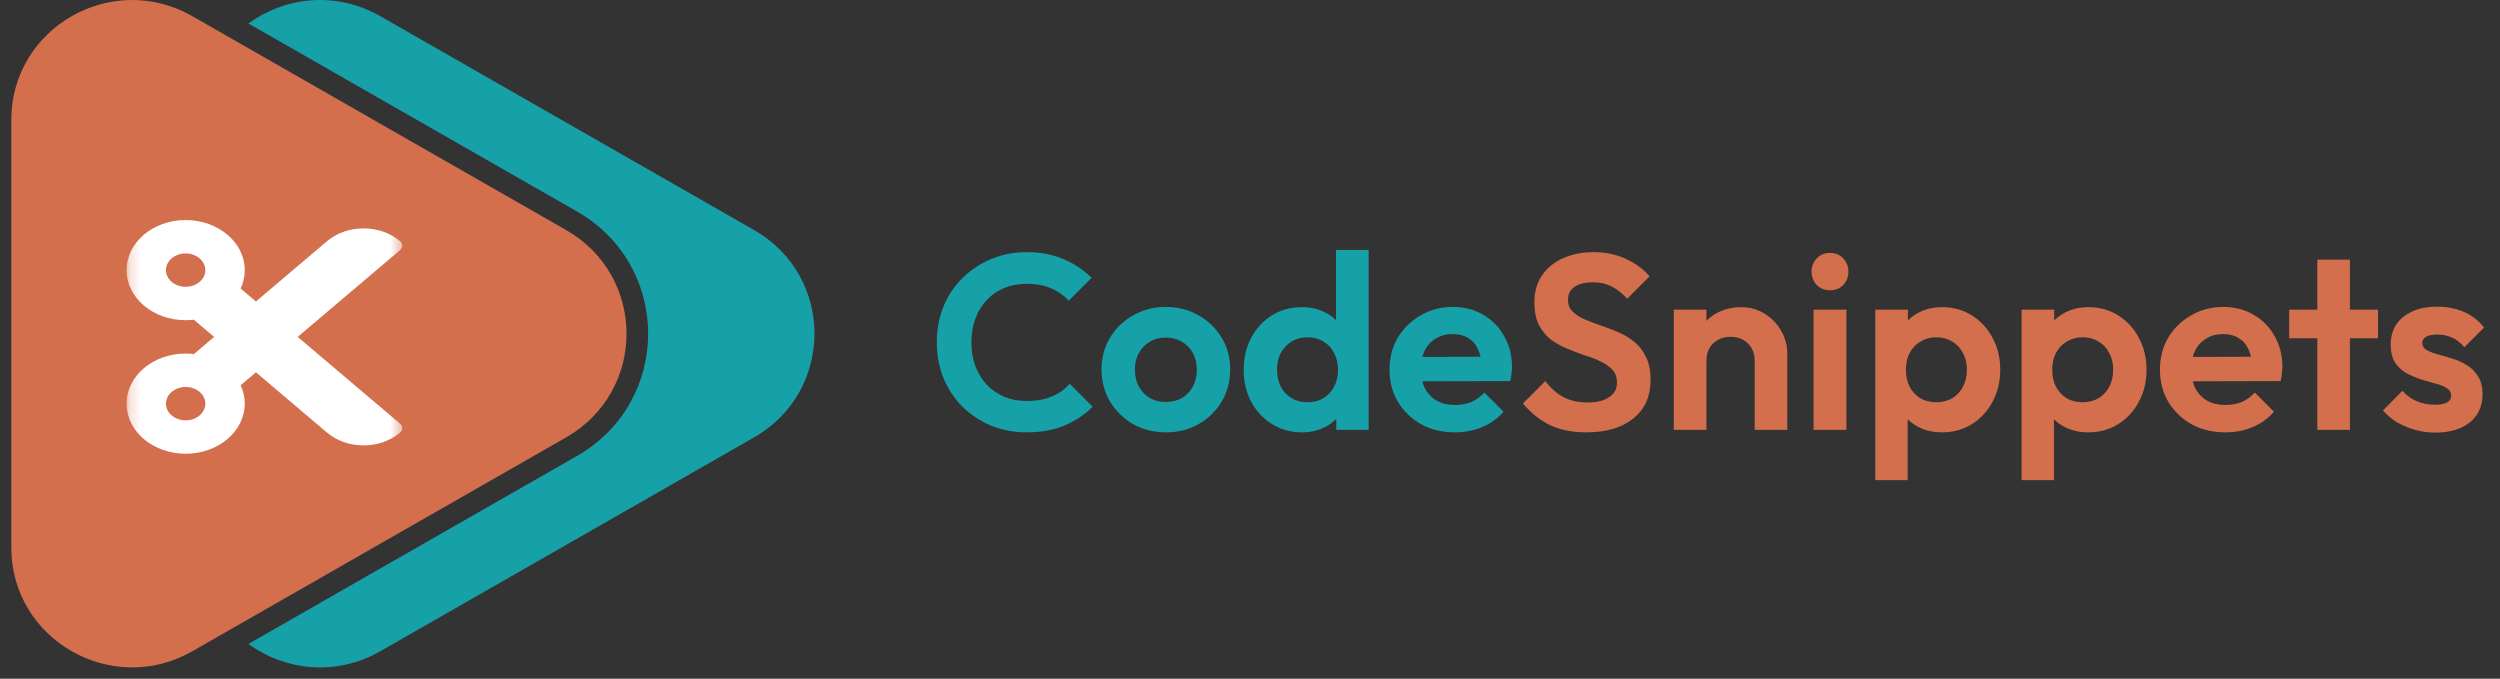
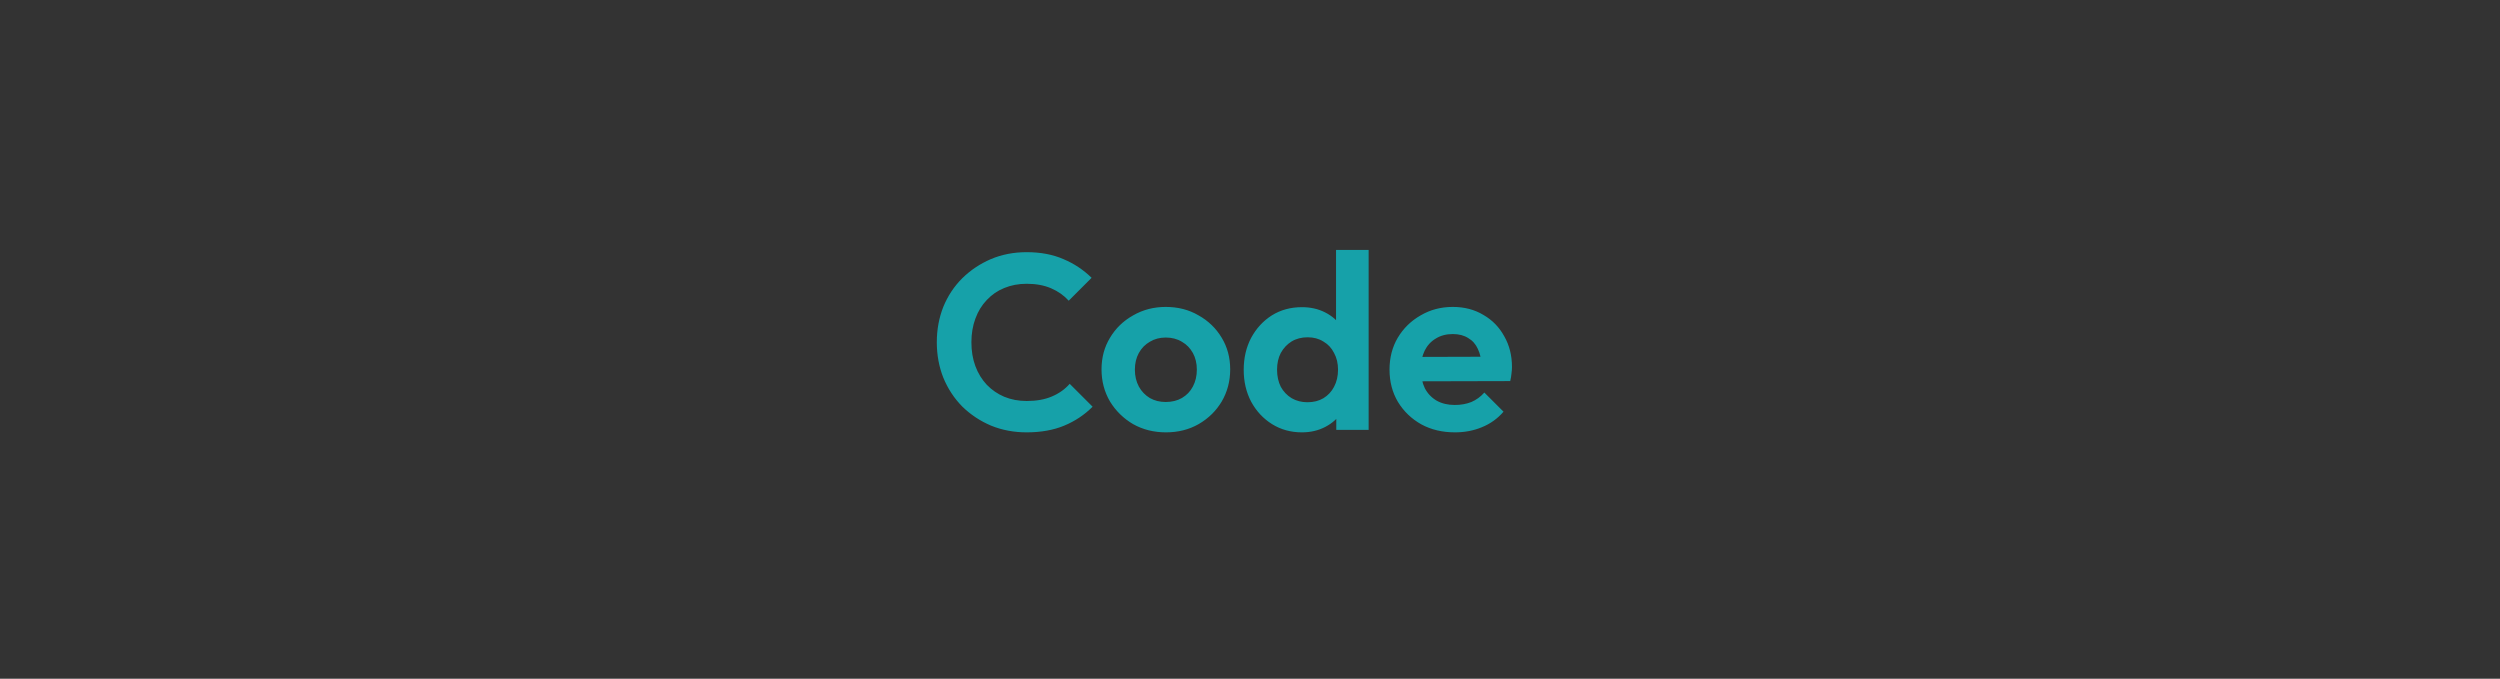
<svg xmlns="http://www.w3.org/2000/svg" width="221" height="60" viewBox="0 0 221 60" fill="none">
  <rect x="0" y="0" width="221" height="60" fill="#333333" stroke="none" />
  <path d="M90.756 38.22C89.627 38.22 88.578 38.022 87.61 37.626C86.642 37.215 85.791 36.651 85.058 35.932C84.339 35.199 83.782 34.348 83.386 33.38C83.005 32.412 82.814 31.371 82.814 30.256C82.814 29.141 83.005 28.1 83.386 27.132C83.782 26.164 84.339 25.321 85.058 24.602C85.791 23.883 86.635 23.319 87.588 22.908C88.556 22.497 89.612 22.292 90.756 22.292C91.988 22.292 93.073 22.497 94.012 22.908C94.951 23.304 95.779 23.854 96.498 24.558L94.474 26.582C94.049 26.113 93.528 25.746 92.912 25.482C92.296 25.218 91.577 25.086 90.756 25.086C90.037 25.086 89.377 25.211 88.776 25.46C88.189 25.695 87.676 26.047 87.236 26.516C86.796 26.971 86.459 27.521 86.224 28.166C85.989 28.797 85.872 29.493 85.872 30.256C85.872 31.033 85.989 31.737 86.224 32.368C86.459 32.999 86.796 33.549 87.236 34.018C87.676 34.473 88.189 34.825 88.776 35.074C89.377 35.323 90.037 35.448 90.756 35.448C91.621 35.448 92.362 35.316 92.978 35.052C93.609 34.788 94.137 34.414 94.562 33.93L96.586 35.954C95.867 36.673 95.031 37.23 94.078 37.626C93.125 38.022 92.017 38.22 90.756 38.22ZM103.073 38.22C102.002 38.22 101.034 37.978 100.169 37.494C99.318 36.995 98.636 36.328 98.123 35.492C97.624 34.641 97.375 33.695 97.375 32.654C97.375 31.613 97.624 30.681 98.123 29.86C98.621 29.024 99.303 28.364 100.169 27.88C101.034 27.381 101.995 27.132 103.051 27.132C104.136 27.132 105.104 27.381 105.955 27.88C106.82 28.364 107.502 29.024 108.001 29.86C108.499 30.681 108.749 31.613 108.749 32.654C108.749 33.695 108.499 34.641 108.001 35.492C107.502 36.328 106.82 36.995 105.955 37.494C105.104 37.978 104.143 38.22 103.073 38.22ZM103.051 35.536C103.593 35.536 104.07 35.419 104.481 35.184C104.906 34.935 105.229 34.597 105.449 34.172C105.683 33.732 105.801 33.233 105.801 32.676C105.801 32.119 105.683 31.627 105.449 31.202C105.214 30.777 104.891 30.447 104.481 30.212C104.07 29.963 103.593 29.838 103.051 29.838C102.523 29.838 102.053 29.963 101.643 30.212C101.232 30.447 100.909 30.777 100.675 31.202C100.44 31.627 100.323 32.119 100.323 32.676C100.323 33.233 100.44 33.732 100.675 34.172C100.909 34.597 101.232 34.935 101.643 35.184C102.053 35.419 102.523 35.536 103.051 35.536ZM115.092 38.22C114.109 38.22 113.229 37.978 112.452 37.494C111.675 37.01 111.059 36.35 110.604 35.514C110.164 34.678 109.944 33.739 109.944 32.698C109.944 31.642 110.164 30.696 110.604 29.86C111.059 29.024 111.667 28.364 112.43 27.88C113.207 27.396 114.095 27.154 115.092 27.154C115.855 27.154 116.537 27.308 117.138 27.616C117.754 27.924 118.245 28.357 118.612 28.914C118.993 29.457 119.199 30.073 119.228 30.762V34.546C119.199 35.235 119.001 35.859 118.634 36.416C118.267 36.973 117.776 37.413 117.16 37.736C116.544 38.059 115.855 38.22 115.092 38.22ZM115.576 35.558C116.119 35.558 116.588 35.441 116.984 35.206C117.395 34.957 117.71 34.619 117.93 34.194C118.165 33.754 118.282 33.248 118.282 32.676C118.282 32.119 118.165 31.627 117.93 31.202C117.71 30.762 117.395 30.425 116.984 30.19C116.588 29.941 116.126 29.816 115.598 29.816C115.055 29.816 114.579 29.941 114.168 30.19C113.772 30.439 113.457 30.777 113.222 31.202C113.002 31.627 112.892 32.119 112.892 32.676C112.892 33.248 113.002 33.754 113.222 34.194C113.457 34.619 113.779 34.957 114.19 35.206C114.601 35.441 115.063 35.558 115.576 35.558ZM120.988 38H118.128V35.14L118.59 32.544L118.106 29.992V22.094H120.988V38ZM128.62 38.22C127.505 38.22 126.515 37.985 125.65 37.516C124.784 37.032 124.095 36.372 123.582 35.536C123.083 34.7 122.834 33.747 122.834 32.676C122.834 31.62 123.076 30.681 123.56 29.86C124.058 29.024 124.733 28.364 125.584 27.88C126.434 27.381 127.38 27.132 128.422 27.132C129.448 27.132 130.35 27.367 131.128 27.836C131.92 28.291 132.536 28.921 132.976 29.728C133.43 30.52 133.658 31.422 133.658 32.434C133.658 32.625 133.643 32.823 133.614 33.028C133.599 33.219 133.562 33.439 133.504 33.688L124.572 33.71V31.554L132.162 31.532L130.996 32.434C130.966 31.803 130.849 31.275 130.644 30.85C130.453 30.425 130.167 30.102 129.786 29.882C129.419 29.647 128.964 29.53 128.422 29.53C127.85 29.53 127.351 29.662 126.926 29.926C126.5 30.175 126.17 30.535 125.936 31.004C125.716 31.459 125.606 32.001 125.606 32.632C125.606 33.277 125.723 33.842 125.958 34.326C126.207 34.795 126.559 35.162 127.014 35.426C127.468 35.675 127.996 35.8 128.598 35.8C129.14 35.8 129.632 35.712 130.072 35.536C130.512 35.345 130.893 35.067 131.216 34.7L132.91 36.394C132.396 36.995 131.766 37.45 131.018 37.758C130.284 38.066 129.485 38.22 128.62 38.22Z" fill="#16A1A9" />
-   <path d="M140.236 38.22C138.989 38.22 137.919 38.007 137.024 37.582C136.144 37.157 135.345 36.519 134.626 35.668L136.606 33.688C137.061 34.289 137.589 34.759 138.19 35.096C138.791 35.419 139.525 35.58 140.39 35.58C141.167 35.58 141.783 35.426 142.238 35.118C142.707 34.81 142.942 34.385 142.942 33.842C142.942 33.373 142.81 32.991 142.546 32.698C142.282 32.405 141.93 32.155 141.49 31.95C141.065 31.745 140.588 31.561 140.06 31.4C139.547 31.224 139.026 31.026 138.498 30.806C137.985 30.586 137.508 30.315 137.068 29.992C136.643 29.655 136.298 29.229 136.034 28.716C135.77 28.188 135.638 27.528 135.638 26.736C135.638 25.797 135.865 24.998 136.32 24.338C136.775 23.678 137.398 23.172 138.19 22.82C138.982 22.468 139.877 22.292 140.874 22.292C141.93 22.292 142.883 22.49 143.734 22.886C144.585 23.282 145.281 23.795 145.824 24.426L143.844 26.406C143.389 25.907 142.92 25.541 142.436 25.306C141.967 25.071 141.431 24.954 140.83 24.954C140.141 24.954 139.598 25.086 139.202 25.35C138.806 25.614 138.608 25.995 138.608 26.494C138.608 26.919 138.74 27.264 139.004 27.528C139.268 27.792 139.613 28.019 140.038 28.21C140.478 28.401 140.955 28.584 141.468 28.76C141.996 28.936 142.517 29.134 143.03 29.354C143.558 29.574 144.035 29.86 144.46 30.212C144.9 30.564 145.252 31.019 145.516 31.576C145.78 32.119 145.912 32.793 145.912 33.6C145.912 35.037 145.406 36.167 144.394 36.988C143.382 37.809 141.996 38.22 140.236 38.22ZM155.115 38V31.906C155.115 31.275 154.917 30.762 154.521 30.366C154.125 29.97 153.612 29.772 152.981 29.772C152.571 29.772 152.204 29.86 151.881 30.036C151.559 30.212 151.302 30.461 151.111 30.784C150.935 31.107 150.847 31.481 150.847 31.906L149.725 31.334C149.725 30.498 149.901 29.772 150.253 29.156C150.62 28.525 151.119 28.034 151.749 27.682C152.395 27.33 153.121 27.154 153.927 27.154C154.705 27.154 155.401 27.352 156.017 27.748C156.633 28.129 157.117 28.635 157.469 29.266C157.821 29.882 157.997 30.549 157.997 31.268V38H155.115ZM147.965 38V27.374H150.847V38H147.965ZM160.319 38V27.374H163.223V38H160.319ZM161.771 25.658C161.302 25.658 160.913 25.504 160.605 25.196C160.297 24.873 160.143 24.477 160.143 24.008C160.143 23.553 160.297 23.165 160.605 22.842C160.913 22.519 161.302 22.358 161.771 22.358C162.255 22.358 162.644 22.519 162.937 22.842C163.245 23.165 163.399 23.553 163.399 24.008C163.399 24.477 163.245 24.873 162.937 25.196C162.644 25.504 162.255 25.658 161.771 25.658ZM171.672 38.22C170.909 38.22 170.22 38.066 169.604 37.758C168.988 37.435 168.497 37.003 168.13 36.46C167.763 35.917 167.565 35.294 167.536 34.59V30.828C167.565 30.124 167.763 29.501 168.13 28.958C168.511 28.401 169.003 27.961 169.604 27.638C170.22 27.315 170.909 27.154 171.672 27.154C172.655 27.154 173.535 27.396 174.312 27.88C175.089 28.364 175.698 29.024 176.138 29.86C176.593 30.696 176.82 31.642 176.82 32.698C176.82 33.739 176.593 34.678 176.138 35.514C175.698 36.35 175.089 37.01 174.312 37.494C173.535 37.978 172.655 38.22 171.672 38.22ZM165.776 42.444V27.374H168.658V30.168L168.174 32.742L168.636 35.316V42.444H165.776ZM171.166 35.558C171.694 35.558 172.163 35.441 172.574 35.206C172.985 34.957 173.3 34.619 173.52 34.194C173.755 33.754 173.872 33.248 173.872 32.676C173.872 32.119 173.755 31.627 173.52 31.202C173.3 30.762 172.985 30.425 172.574 30.19C172.163 29.941 171.694 29.816 171.166 29.816C170.653 29.816 170.191 29.941 169.78 30.19C169.369 30.425 169.047 30.762 168.812 31.202C168.592 31.627 168.482 32.119 168.482 32.676C168.482 33.248 168.592 33.754 168.812 34.194C169.047 34.619 169.362 34.957 169.758 35.206C170.169 35.441 170.638 35.558 171.166 35.558ZM184.606 38.22C183.843 38.22 183.154 38.066 182.538 37.758C181.922 37.435 181.43 37.003 181.064 36.46C180.697 35.917 180.499 35.294 180.47 34.59V30.828C180.499 30.124 180.697 29.501 181.064 28.958C181.445 28.401 181.936 27.961 182.538 27.638C183.154 27.315 183.843 27.154 184.606 27.154C185.588 27.154 186.468 27.396 187.246 27.88C188.023 28.364 188.632 29.024 189.072 29.86C189.526 30.696 189.754 31.642 189.754 32.698C189.754 33.739 189.526 34.678 189.072 35.514C188.632 36.35 188.023 37.01 187.246 37.494C186.468 37.978 185.588 38.22 184.606 38.22ZM178.71 42.444V27.374H181.592V30.168L181.108 32.742L181.57 35.316V42.444H178.71ZM184.1 35.558C184.628 35.558 185.097 35.441 185.508 35.206C185.918 34.957 186.234 34.619 186.454 34.194C186.688 33.754 186.806 33.248 186.806 32.676C186.806 32.119 186.688 31.627 186.454 31.202C186.234 30.762 185.918 30.425 185.508 30.19C185.097 29.941 184.628 29.816 184.1 29.816C183.586 29.816 183.124 29.941 182.714 30.19C182.303 30.425 181.98 30.762 181.746 31.202C181.526 31.627 181.416 32.119 181.416 32.676C181.416 33.248 181.526 33.754 181.746 34.194C181.98 34.619 182.296 34.957 182.692 35.206C183.102 35.441 183.572 35.558 184.1 35.558ZM196.725 38.22C195.611 38.22 194.621 37.985 193.755 37.516C192.89 37.032 192.201 36.372 191.687 35.536C191.189 34.7 190.939 33.747 190.939 32.676C190.939 31.62 191.181 30.681 191.665 29.86C192.164 29.024 192.839 28.364 193.689 27.88C194.54 27.381 195.486 27.132 196.527 27.132C197.554 27.132 198.456 27.367 199.233 27.836C200.025 28.291 200.641 28.921 201.081 29.728C201.536 30.52 201.763 31.422 201.763 32.434C201.763 32.625 201.749 32.823 201.719 33.028C201.705 33.219 201.668 33.439 201.609 33.688L192.677 33.71V31.554L200.267 31.532L199.101 32.434C199.072 31.803 198.955 31.275 198.749 30.85C198.559 30.425 198.273 30.102 197.891 29.882C197.525 29.647 197.07 29.53 196.527 29.53C195.955 29.53 195.457 29.662 195.031 29.926C194.606 30.175 194.276 30.535 194.041 31.004C193.821 31.459 193.711 32.001 193.711 32.632C193.711 33.277 193.829 33.842 194.063 34.326C194.313 34.795 194.665 35.162 195.119 35.426C195.574 35.675 196.102 35.8 196.703 35.8C197.246 35.8 197.737 35.712 198.177 35.536C198.617 35.345 198.999 35.067 199.321 34.7L201.015 36.394C200.502 36.995 199.871 37.45 199.123 37.758C198.39 38.066 197.591 38.22 196.725 38.22ZM204.85 38V22.952H207.732V38H204.85ZM202.364 29.904V27.374H210.218V29.904H202.364ZM215.276 38.242C214.674 38.242 214.08 38.161 213.494 38C212.922 37.839 212.394 37.619 211.91 37.34C211.426 37.047 211.008 36.695 210.656 36.284L212.372 34.546C212.738 34.957 213.164 35.265 213.648 35.47C214.132 35.675 214.667 35.778 215.254 35.778C215.723 35.778 216.075 35.712 216.31 35.58C216.559 35.448 216.684 35.25 216.684 34.986C216.684 34.693 216.552 34.465 216.288 34.304C216.038 34.143 215.708 34.011 215.298 33.908C214.887 33.791 214.454 33.666 214 33.534C213.56 33.387 213.134 33.204 212.724 32.984C212.313 32.749 211.976 32.434 211.712 32.038C211.462 31.627 211.338 31.099 211.338 30.454C211.338 29.779 211.499 29.193 211.822 28.694C212.159 28.195 212.636 27.807 213.252 27.528C213.868 27.249 214.594 27.11 215.43 27.11C216.31 27.11 217.102 27.264 217.806 27.572C218.524 27.88 219.118 28.342 219.588 28.958L217.85 30.696C217.527 30.3 217.16 30.014 216.75 29.838C216.354 29.662 215.921 29.574 215.452 29.574C215.026 29.574 214.696 29.64 214.462 29.772C214.242 29.904 214.132 30.087 214.132 30.322C214.132 30.586 214.256 30.791 214.506 30.938C214.77 31.085 215.107 31.217 215.518 31.334C215.928 31.437 216.354 31.561 216.794 31.708C217.248 31.84 217.674 32.031 218.07 32.28C218.48 32.529 218.81 32.859 219.06 33.27C219.324 33.681 219.456 34.209 219.456 34.854C219.456 35.895 219.082 36.724 218.334 37.34C217.586 37.941 216.566 38.242 215.276 38.242Z" fill="#D46F4D" />
-   <path fill-rule="evenodd" clip-rule="evenodd" d="M21.958 56.925L51.003 40.308C59.395 35.505 59.395 23.495 51.003 18.692L21.958 2.075C25.177 -0.264 29.672 -0.826 33.62 1.432L66.662 20.337C73.779 24.41 73.779 34.59 66.662 38.663V38.663L33.62 57.568C29.672 59.826 25.177 59.264 21.958 56.925Z" fill="#16A1A9" />
-   <path d="M50.049 38.663C57.164 34.59 57.164 24.41 50.049 20.337L17.005 1.432C9.891 -2.638 1 2.452 1 10.594V48.406C1 56.549 9.891 61.638 17.005 57.568L50.049 38.663V38.663Z" fill="#D46F4D" />
  <mask id="mask0_8214_1805" style="mask-type:luminance" maskUnits="userSpaceOnUse" x="11" y="17" width="25" height="25">
-     <path d="M35.561 17.976H11.189V41.587H35.561V17.976Z" fill="white" />
-   </mask>
+     </mask>
  <g mask="url(#mask0_8214_1805)">
    <path d="M26.316 29.781L35.37 22.106C35.624 21.891 35.624 21.54 35.37 21.324C33.585 19.812 30.691 19.812 28.908 21.324L22.623 26.652L21.271 25.505C21.505 25.001 21.635 24.452 21.635 23.879C21.635 21.434 19.296 19.451 16.411 19.451C13.527 19.451 11.189 21.434 11.189 23.879C11.189 26.324 13.527 28.305 16.411 28.305C16.659 28.305 16.901 28.291 17.139 28.263L18.929 29.781L17.139 31.3C16.901 31.271 16.659 31.256 16.411 31.256C13.527 31.256 11.189 33.239 11.189 35.684C11.189 38.129 13.527 40.11 16.411 40.11C19.296 40.11 21.635 38.129 21.635 35.684C21.635 35.109 21.505 34.562 21.271 34.058L22.623 32.911L28.908 38.239C30.691 39.751 33.585 39.751 35.37 38.239C35.624 38.022 35.624 37.672 35.37 37.455L26.316 29.781ZM16.411 25.354C15.452 25.354 14.67 24.692 14.67 23.879C14.67 23.065 15.452 22.402 16.411 22.402C17.371 22.402 18.152 23.065 18.152 23.879C18.152 24.692 17.371 25.354 16.411 25.354ZM16.411 37.159C15.452 37.159 14.67 36.498 14.67 35.684C14.67 34.87 15.452 34.208 16.411 34.208C17.371 34.208 18.152 34.87 18.152 35.684C18.152 36.498 17.371 37.159 16.411 37.159Z" fill="white" />
  </g>
</svg>